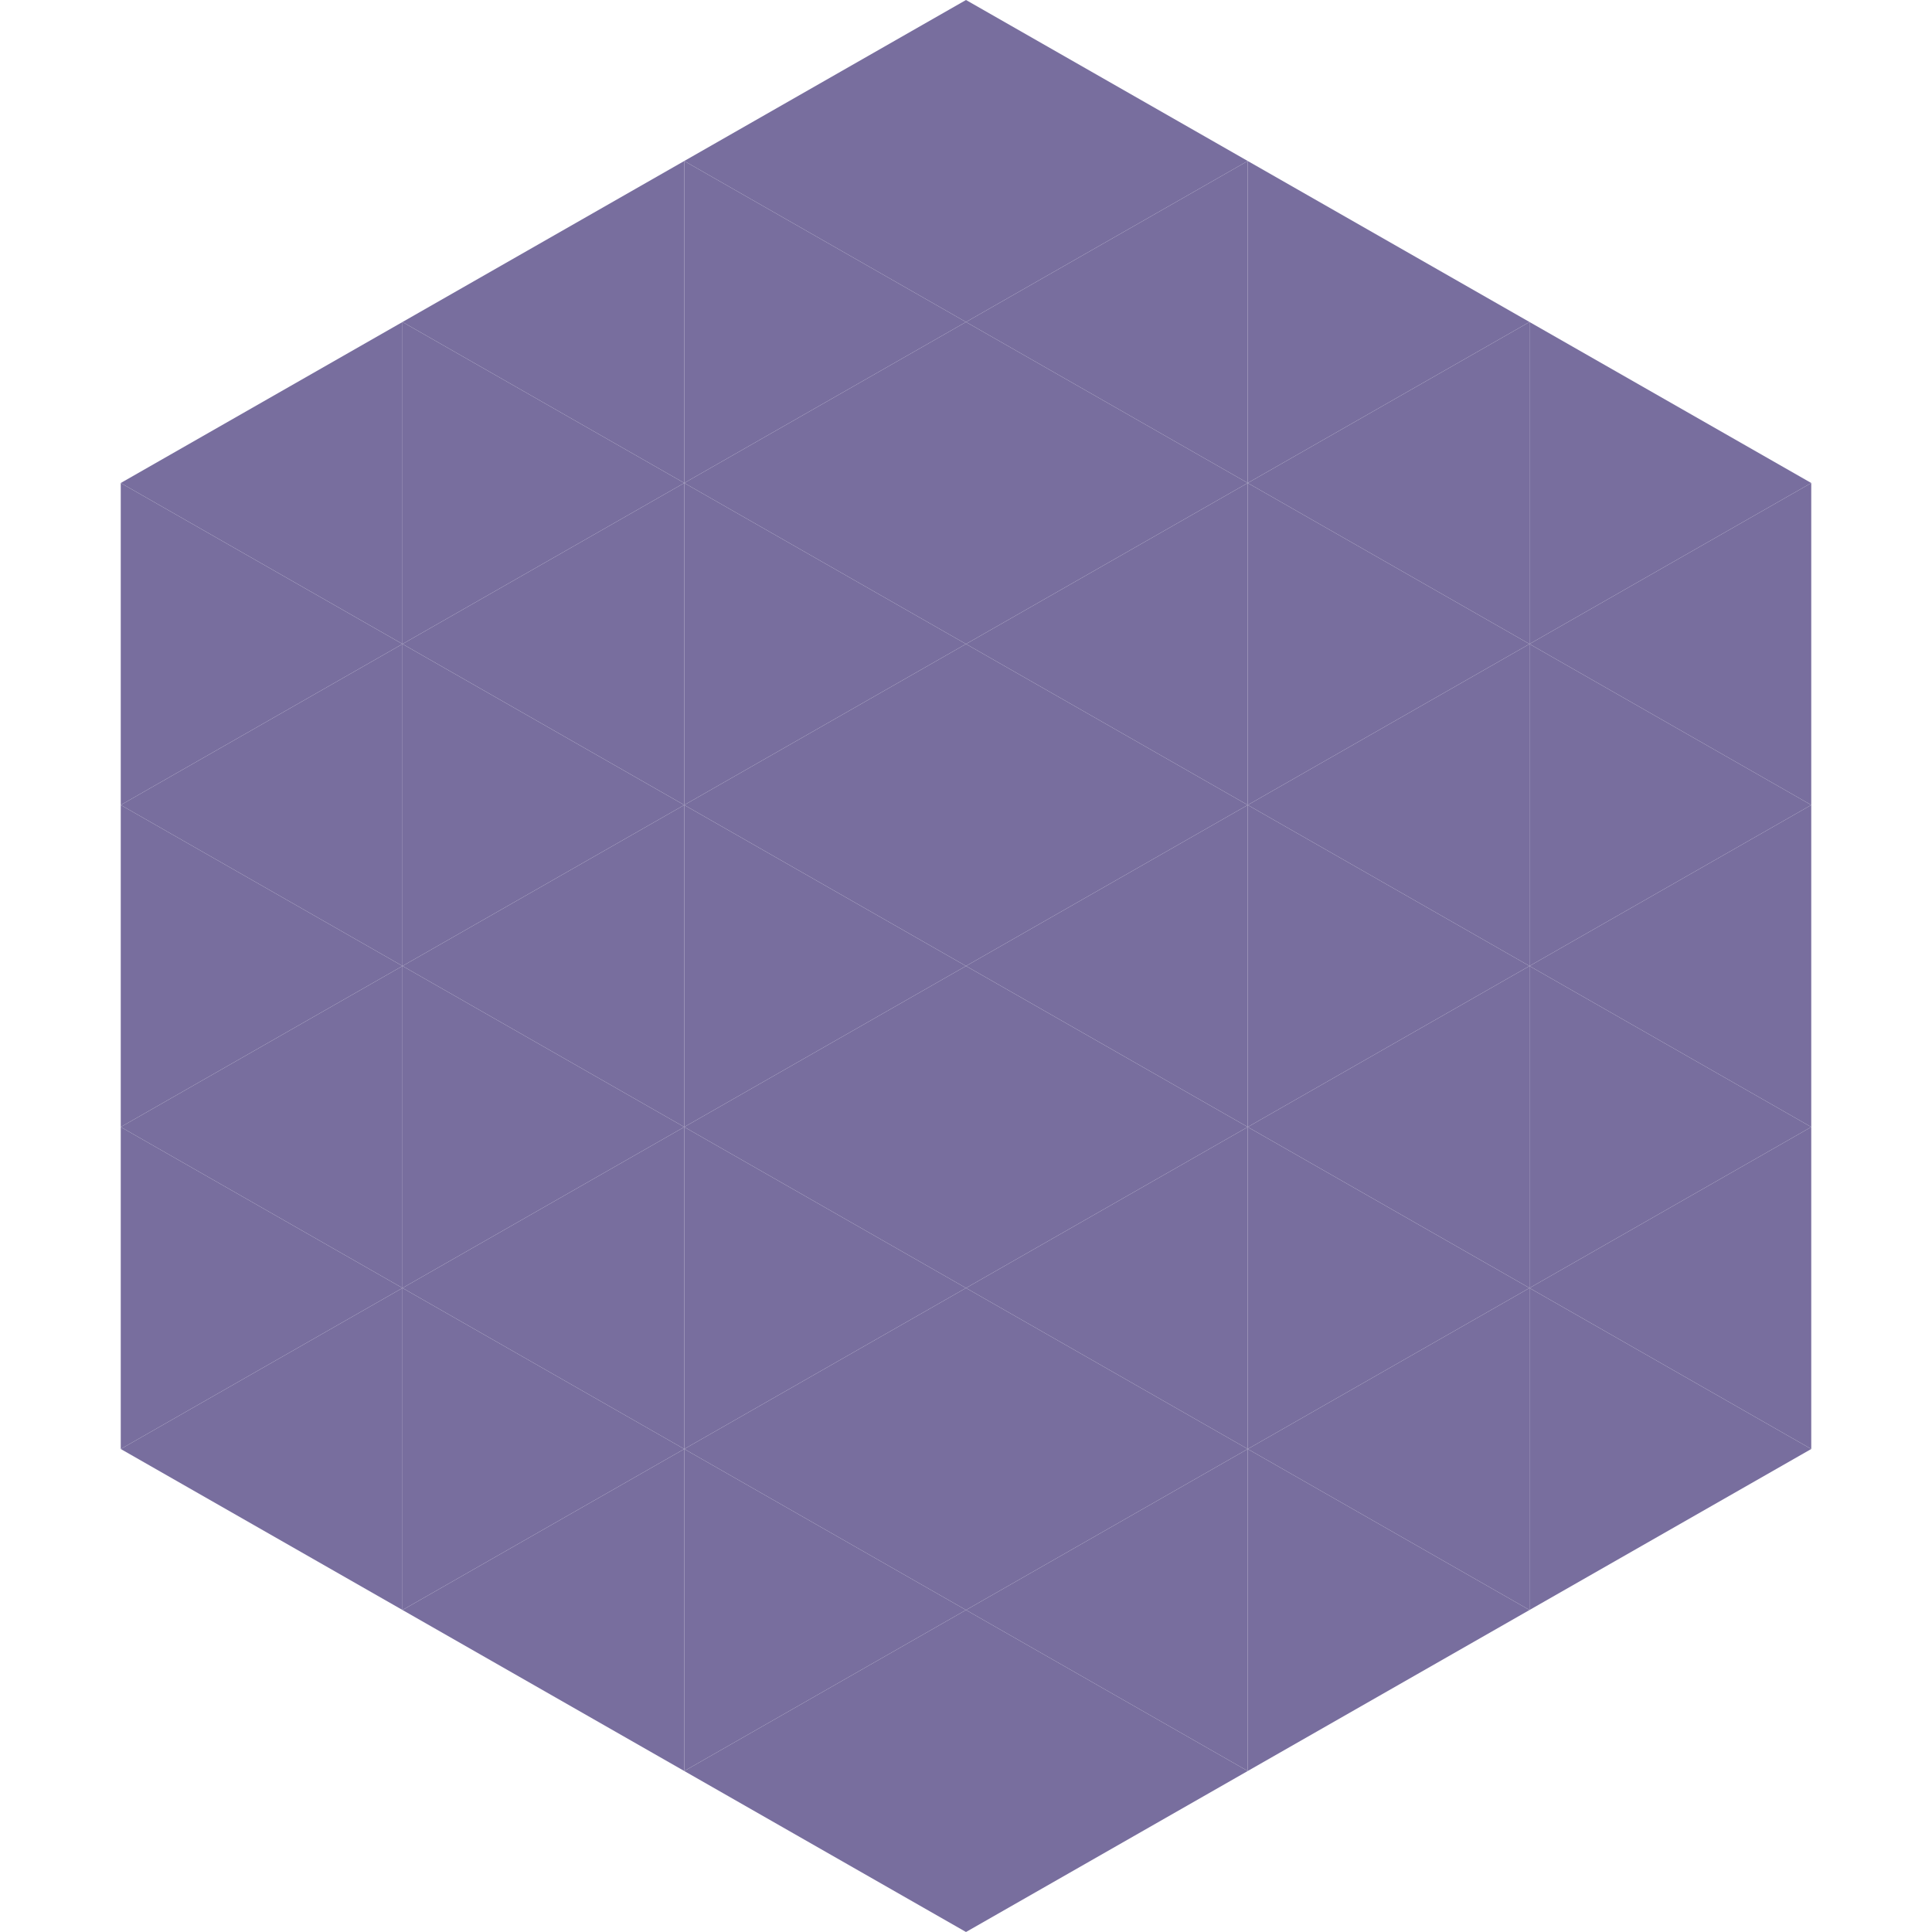
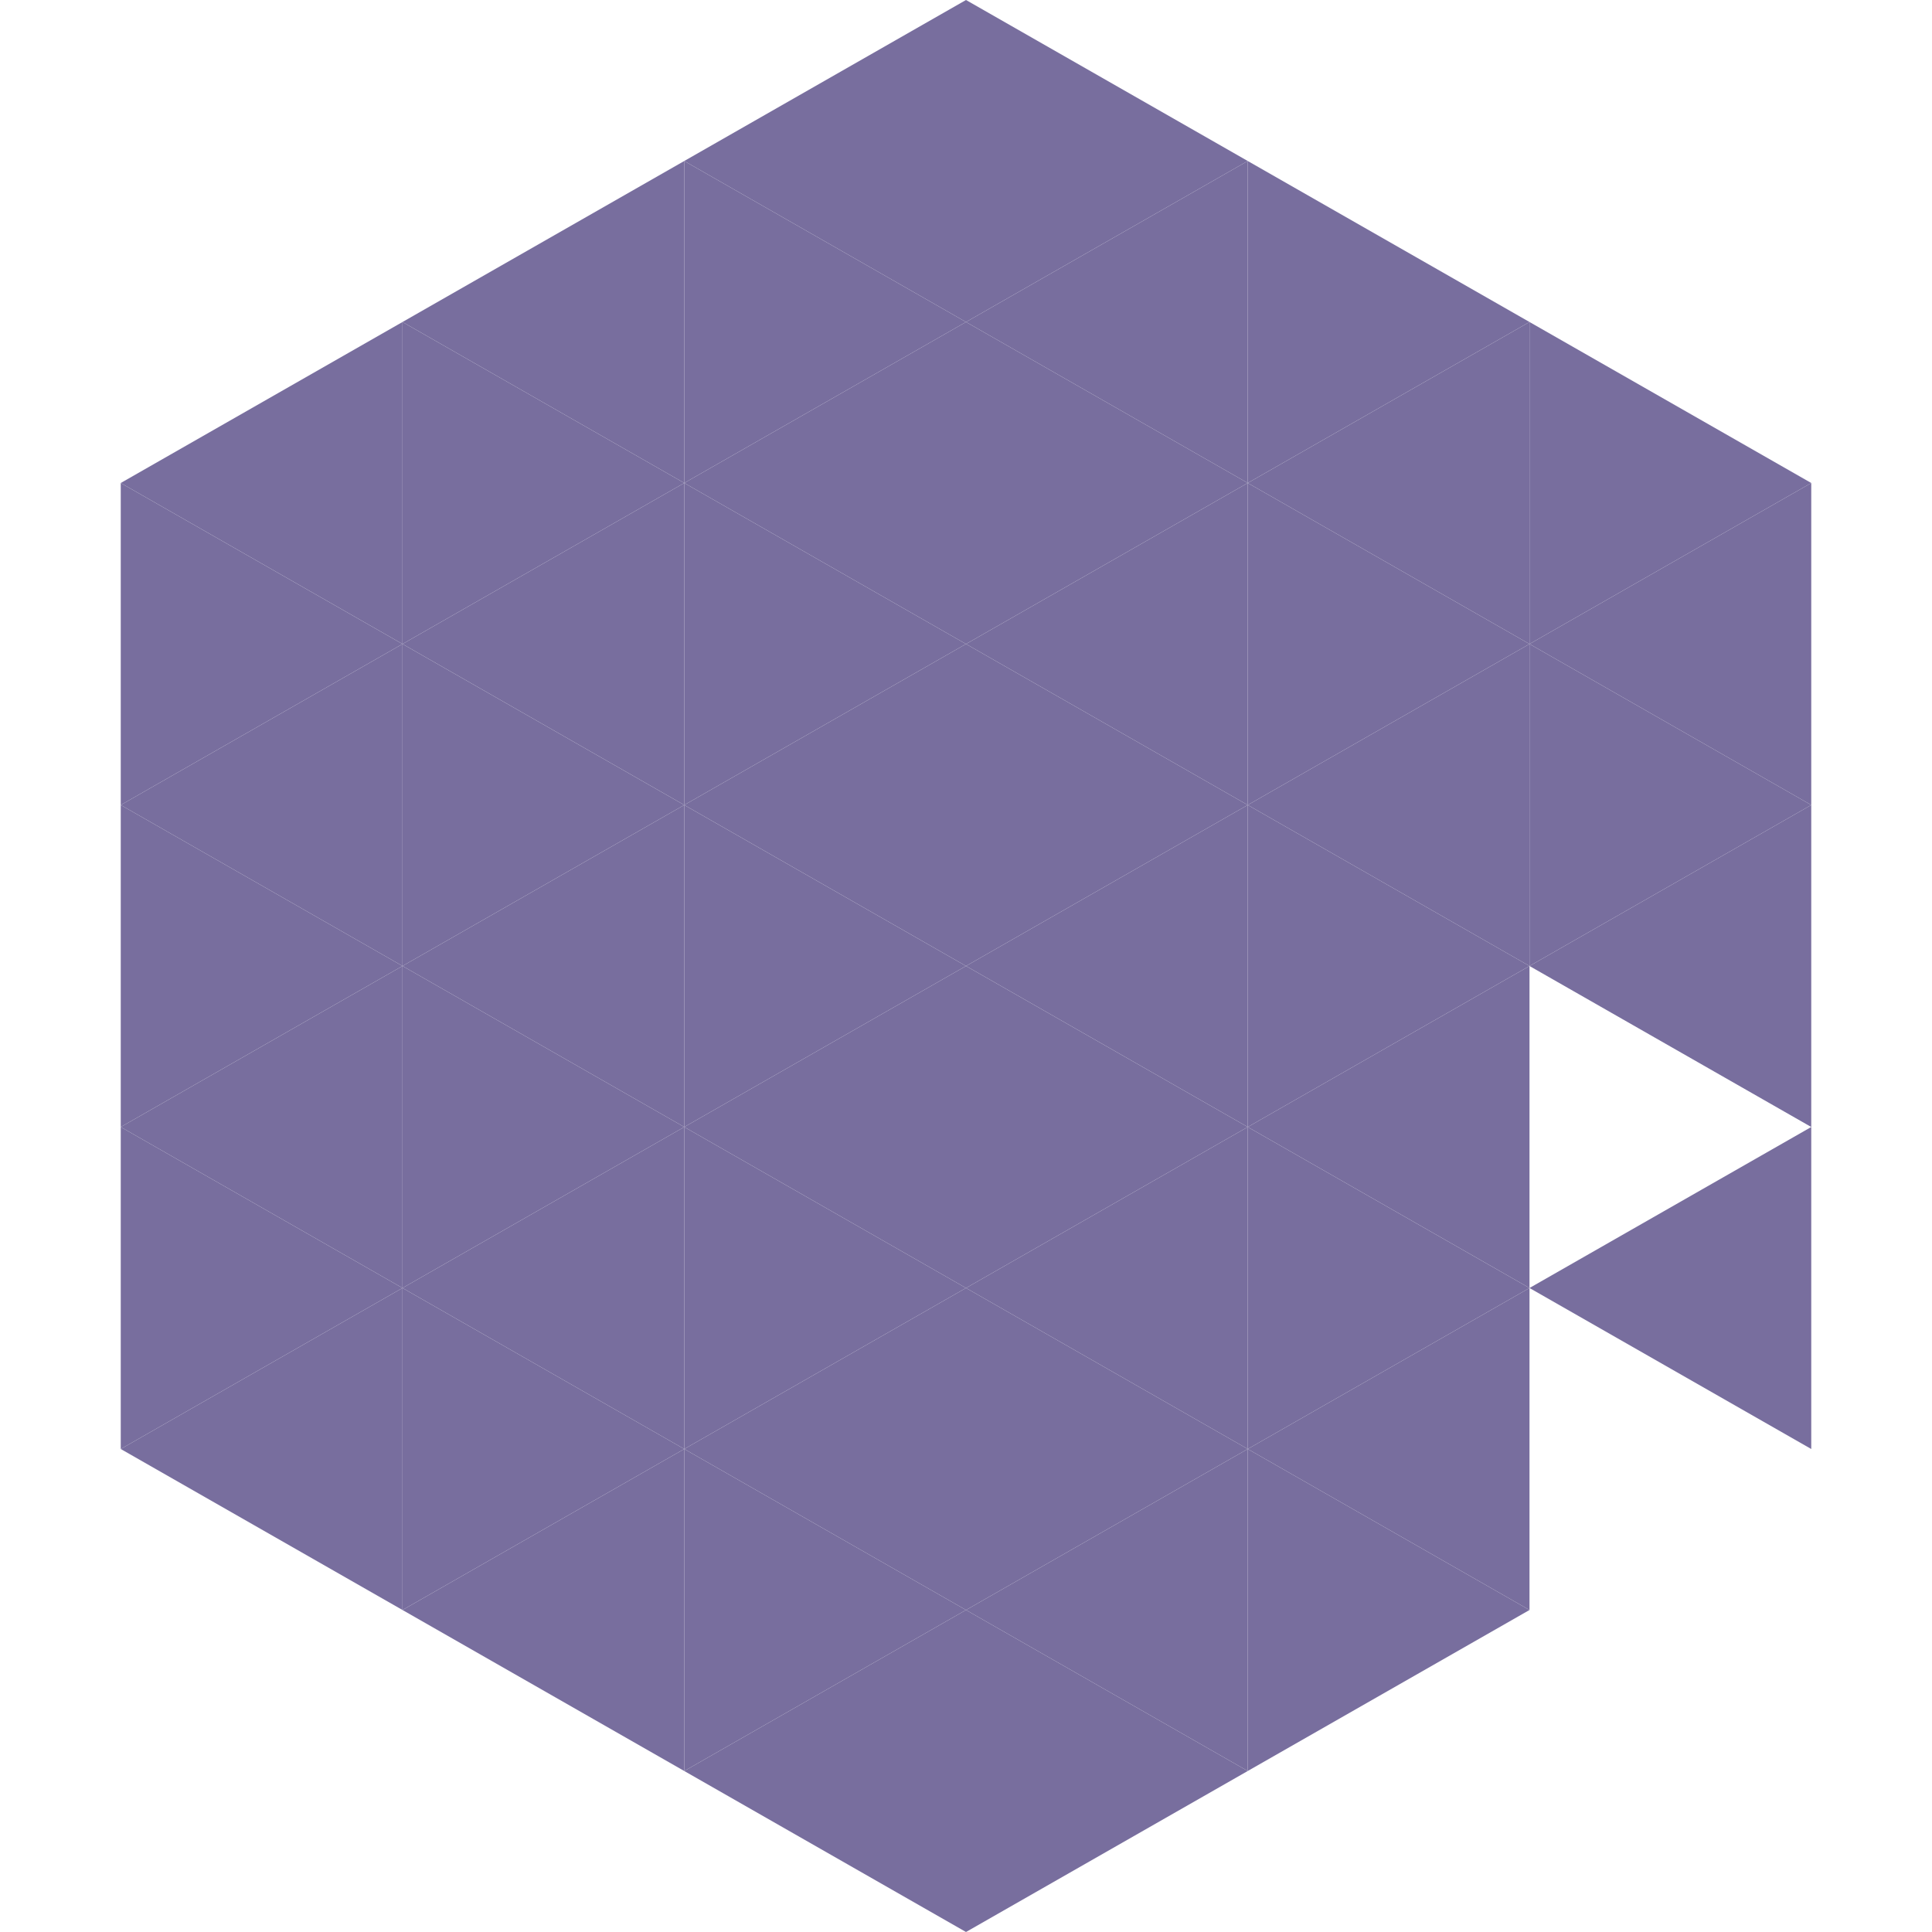
<svg xmlns="http://www.w3.org/2000/svg" width="240" height="240">
  <polygon points="50,40 15,60 50,80" style="fill:rgb(120,110,158)" />
  <polygon points="190,40 225,60 190,80" style="fill:rgb(120,110,158)" />
  <polygon points="15,60 50,80 15,100" style="fill:rgb(120,110,158)" />
  <polygon points="225,60 190,80 225,100" style="fill:rgb(120,110,158)" />
  <polygon points="50,80 15,100 50,120" style="fill:rgb(120,110,158)" />
  <polygon points="190,80 225,100 190,120" style="fill:rgb(120,110,158)" />
  <polygon points="15,100 50,120 15,140" style="fill:rgb(120,110,158)" />
  <polygon points="225,100 190,120 225,140" style="fill:rgb(120,110,158)" />
  <polygon points="50,120 15,140 50,160" style="fill:rgb(120,110,158)" />
-   <polygon points="190,120 225,140 190,160" style="fill:rgb(120,110,158)" />
  <polygon points="15,140 50,160 15,180" style="fill:rgb(120,110,158)" />
  <polygon points="225,140 190,160 225,180" style="fill:rgb(120,110,158)" />
  <polygon points="50,160 15,180 50,200" style="fill:rgb(120,110,158)" />
-   <polygon points="190,160 225,180 190,200" style="fill:rgb(120,110,158)" />
  <polygon points="15,180 50,200 15,220" style="fill:rgb(255,255,255); fill-opacity:0" />
  <polygon points="225,180 190,200 225,220" style="fill:rgb(255,255,255); fill-opacity:0" />
  <polygon points="50,0 85,20 50,40" style="fill:rgb(255,255,255); fill-opacity:0" />
  <polygon points="190,0 155,20 190,40" style="fill:rgb(255,255,255); fill-opacity:0" />
  <polygon points="85,20 50,40 85,60" style="fill:rgb(120,110,158)" />
  <polygon points="155,20 190,40 155,60" style="fill:rgb(120,110,158)" />
  <polygon points="50,40 85,60 50,80" style="fill:rgb(120,110,158)" />
  <polygon points="190,40 155,60 190,80" style="fill:rgb(120,110,158)" />
  <polygon points="85,60 50,80 85,100" style="fill:rgb(120,110,158)" />
  <polygon points="155,60 190,80 155,100" style="fill:rgb(120,110,158)" />
  <polygon points="50,80 85,100 50,120" style="fill:rgb(120,110,158)" />
  <polygon points="190,80 155,100 190,120" style="fill:rgb(120,110,158)" />
  <polygon points="85,100 50,120 85,140" style="fill:rgb(120,110,158)" />
  <polygon points="155,100 190,120 155,140" style="fill:rgb(120,110,158)" />
  <polygon points="50,120 85,140 50,160" style="fill:rgb(120,110,158)" />
  <polygon points="190,120 155,140 190,160" style="fill:rgb(120,110,158)" />
  <polygon points="85,140 50,160 85,180" style="fill:rgb(120,110,158)" />
  <polygon points="155,140 190,160 155,180" style="fill:rgb(120,110,158)" />
  <polygon points="50,160 85,180 50,200" style="fill:rgb(120,110,158)" />
  <polygon points="190,160 155,180 190,200" style="fill:rgb(120,110,158)" />
  <polygon points="85,180 50,200 85,220" style="fill:rgb(120,110,158)" />
  <polygon points="155,180 190,200 155,220" style="fill:rgb(120,110,158)" />
  <polygon points="120,0 85,20 120,40" style="fill:rgb(120,110,158)" />
  <polygon points="120,0 155,20 120,40" style="fill:rgb(120,110,158)" />
  <polygon points="85,20 120,40 85,60" style="fill:rgb(120,110,158)" />
  <polygon points="155,20 120,40 155,60" style="fill:rgb(120,110,158)" />
  <polygon points="120,40 85,60 120,80" style="fill:rgb(120,110,158)" />
  <polygon points="120,40 155,60 120,80" style="fill:rgb(120,110,158)" />
  <polygon points="85,60 120,80 85,100" style="fill:rgb(120,110,158)" />
  <polygon points="155,60 120,80 155,100" style="fill:rgb(120,110,158)" />
  <polygon points="120,80 85,100 120,120" style="fill:rgb(120,110,158)" />
  <polygon points="120,80 155,100 120,120" style="fill:rgb(120,110,158)" />
  <polygon points="85,100 120,120 85,140" style="fill:rgb(120,110,158)" />
  <polygon points="155,100 120,120 155,140" style="fill:rgb(120,110,158)" />
  <polygon points="120,120 85,140 120,160" style="fill:rgb(120,110,158)" />
  <polygon points="120,120 155,140 120,160" style="fill:rgb(120,110,158)" />
  <polygon points="85,140 120,160 85,180" style="fill:rgb(120,110,158)" />
  <polygon points="155,140 120,160 155,180" style="fill:rgb(120,110,158)" />
  <polygon points="120,160 85,180 120,200" style="fill:rgb(120,110,158)" />
  <polygon points="120,160 155,180 120,200" style="fill:rgb(120,110,158)" />
  <polygon points="85,180 120,200 85,220" style="fill:rgb(120,110,158)" />
  <polygon points="155,180 120,200 155,220" style="fill:rgb(120,110,158)" />
  <polygon points="120,200 85,220 120,240" style="fill:rgb(120,110,158)" />
  <polygon points="120,200 155,220 120,240" style="fill:rgb(120,110,158)" />
  <polygon points="85,220 120,240 85,260" style="fill:rgb(255,255,255); fill-opacity:0" />
  <polygon points="155,220 120,240 155,260" style="fill:rgb(255,255,255); fill-opacity:0" />
</svg>